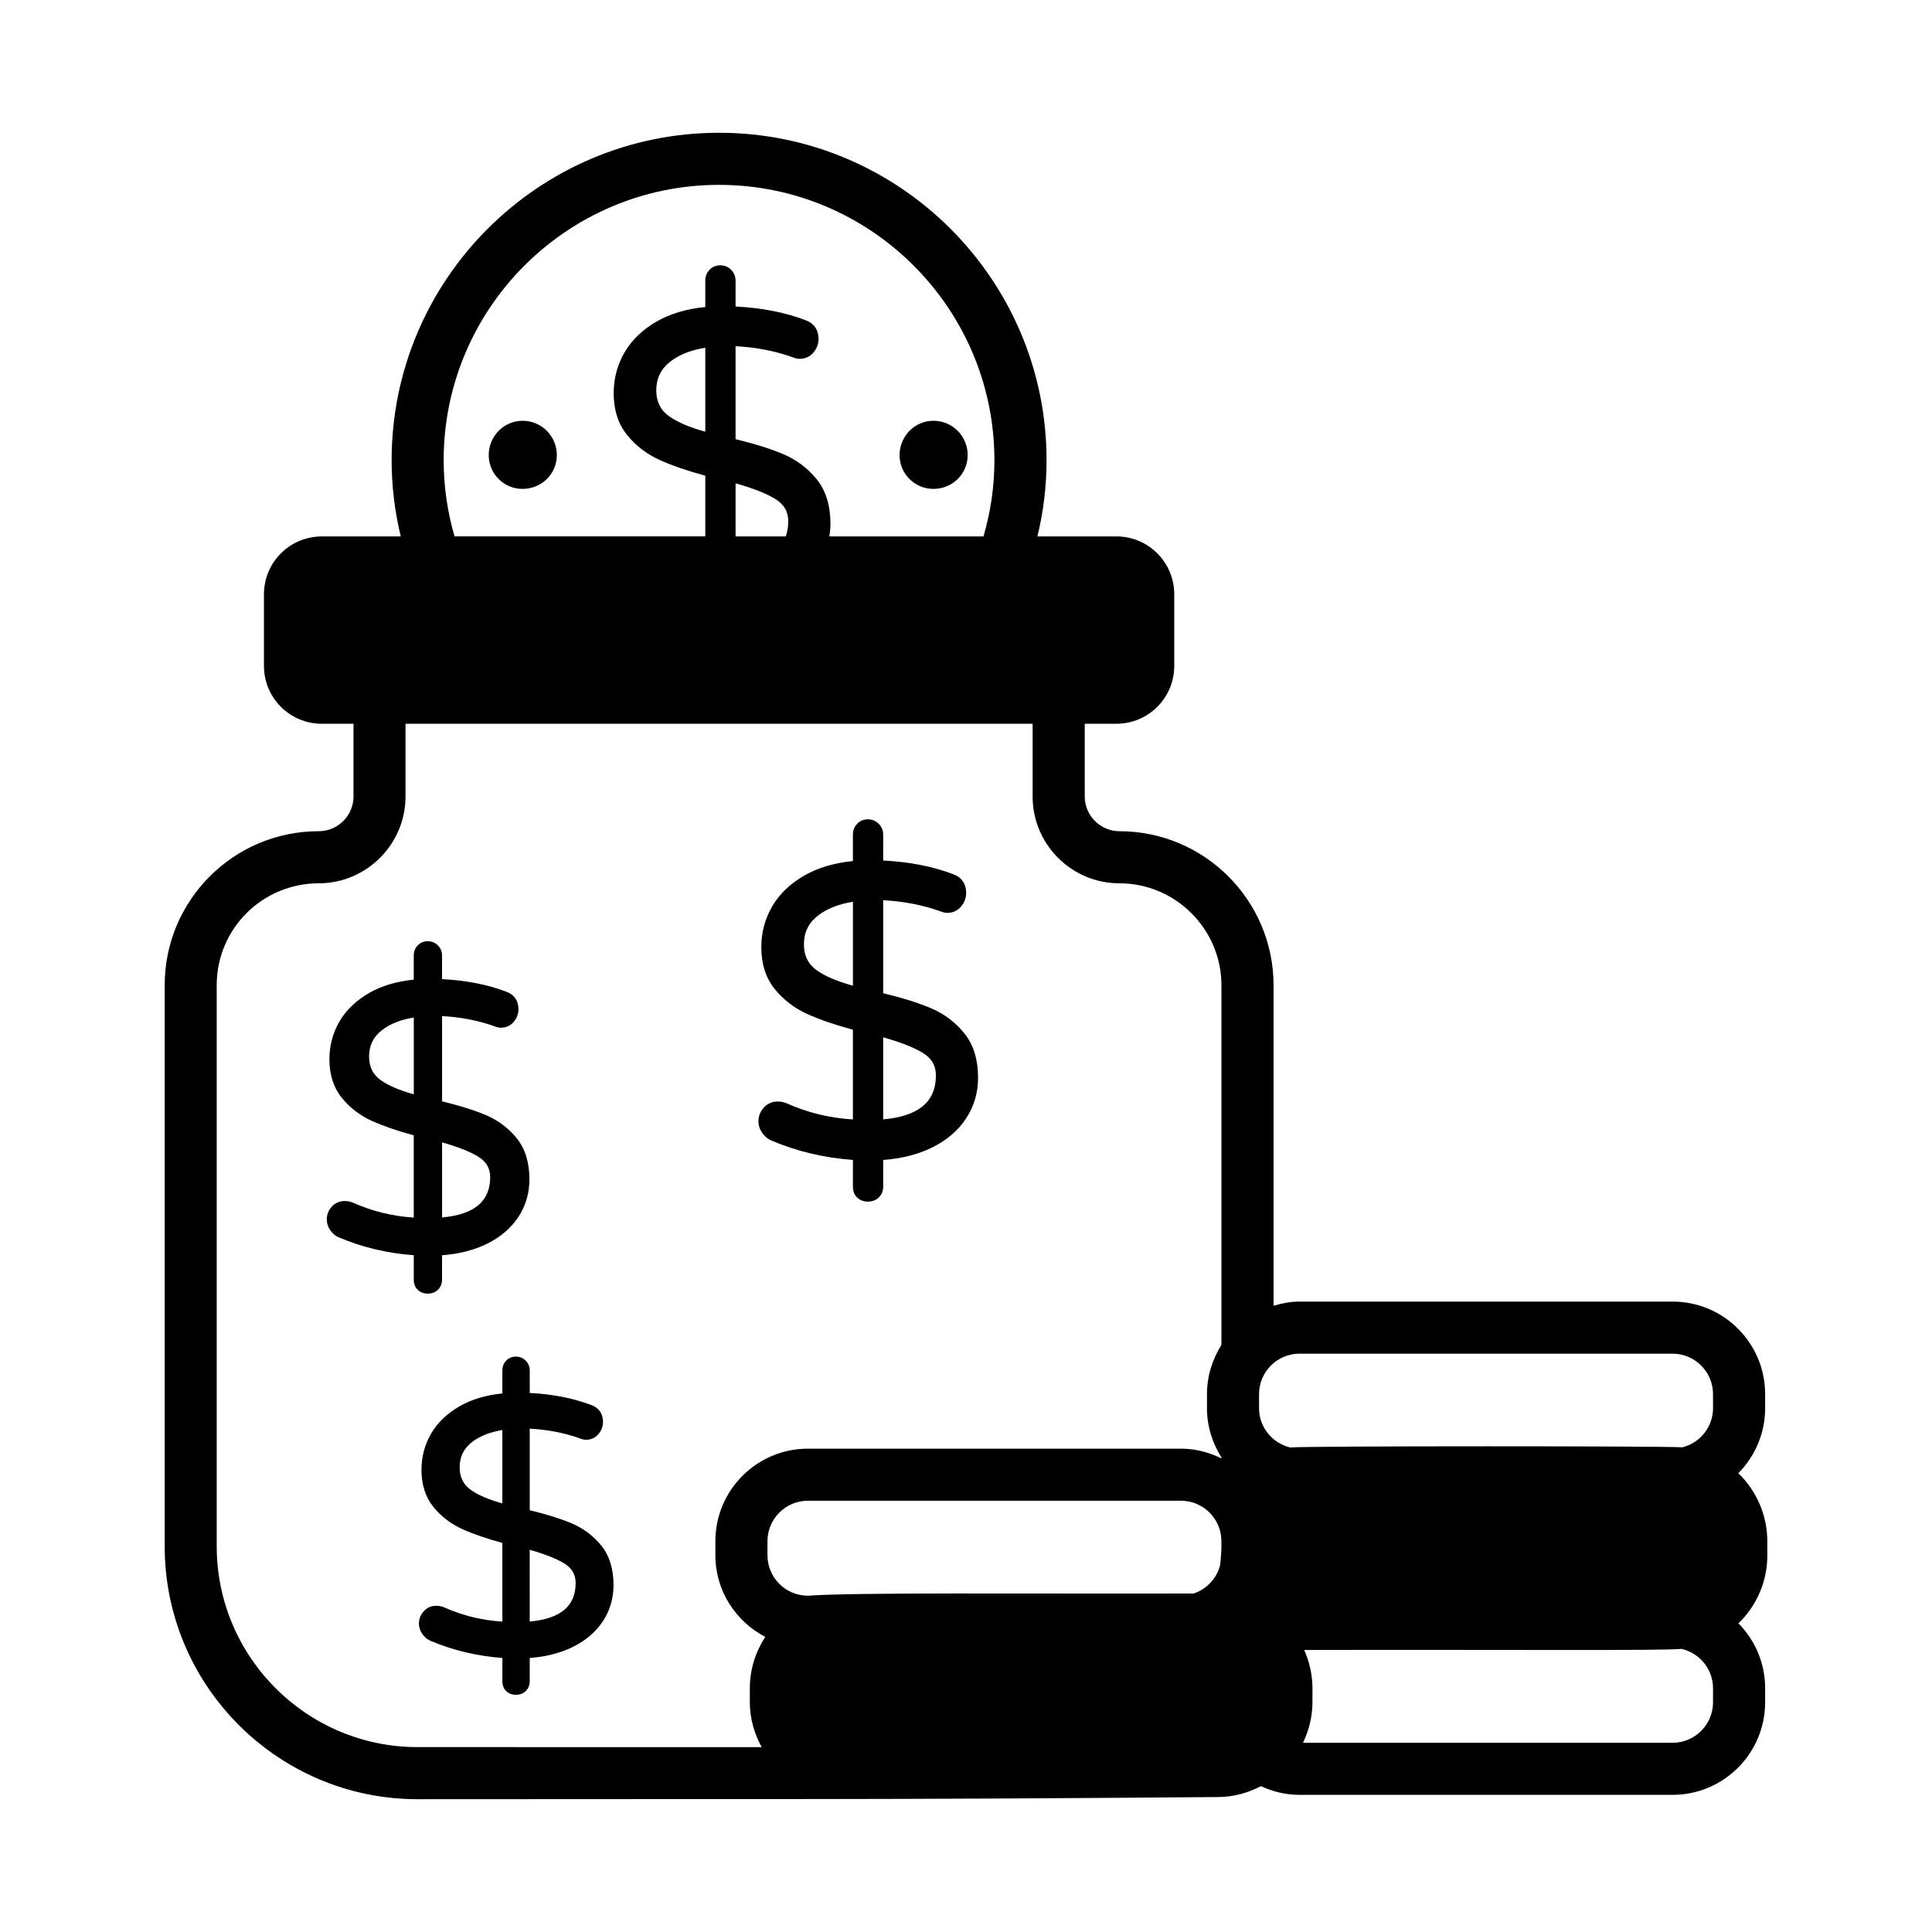
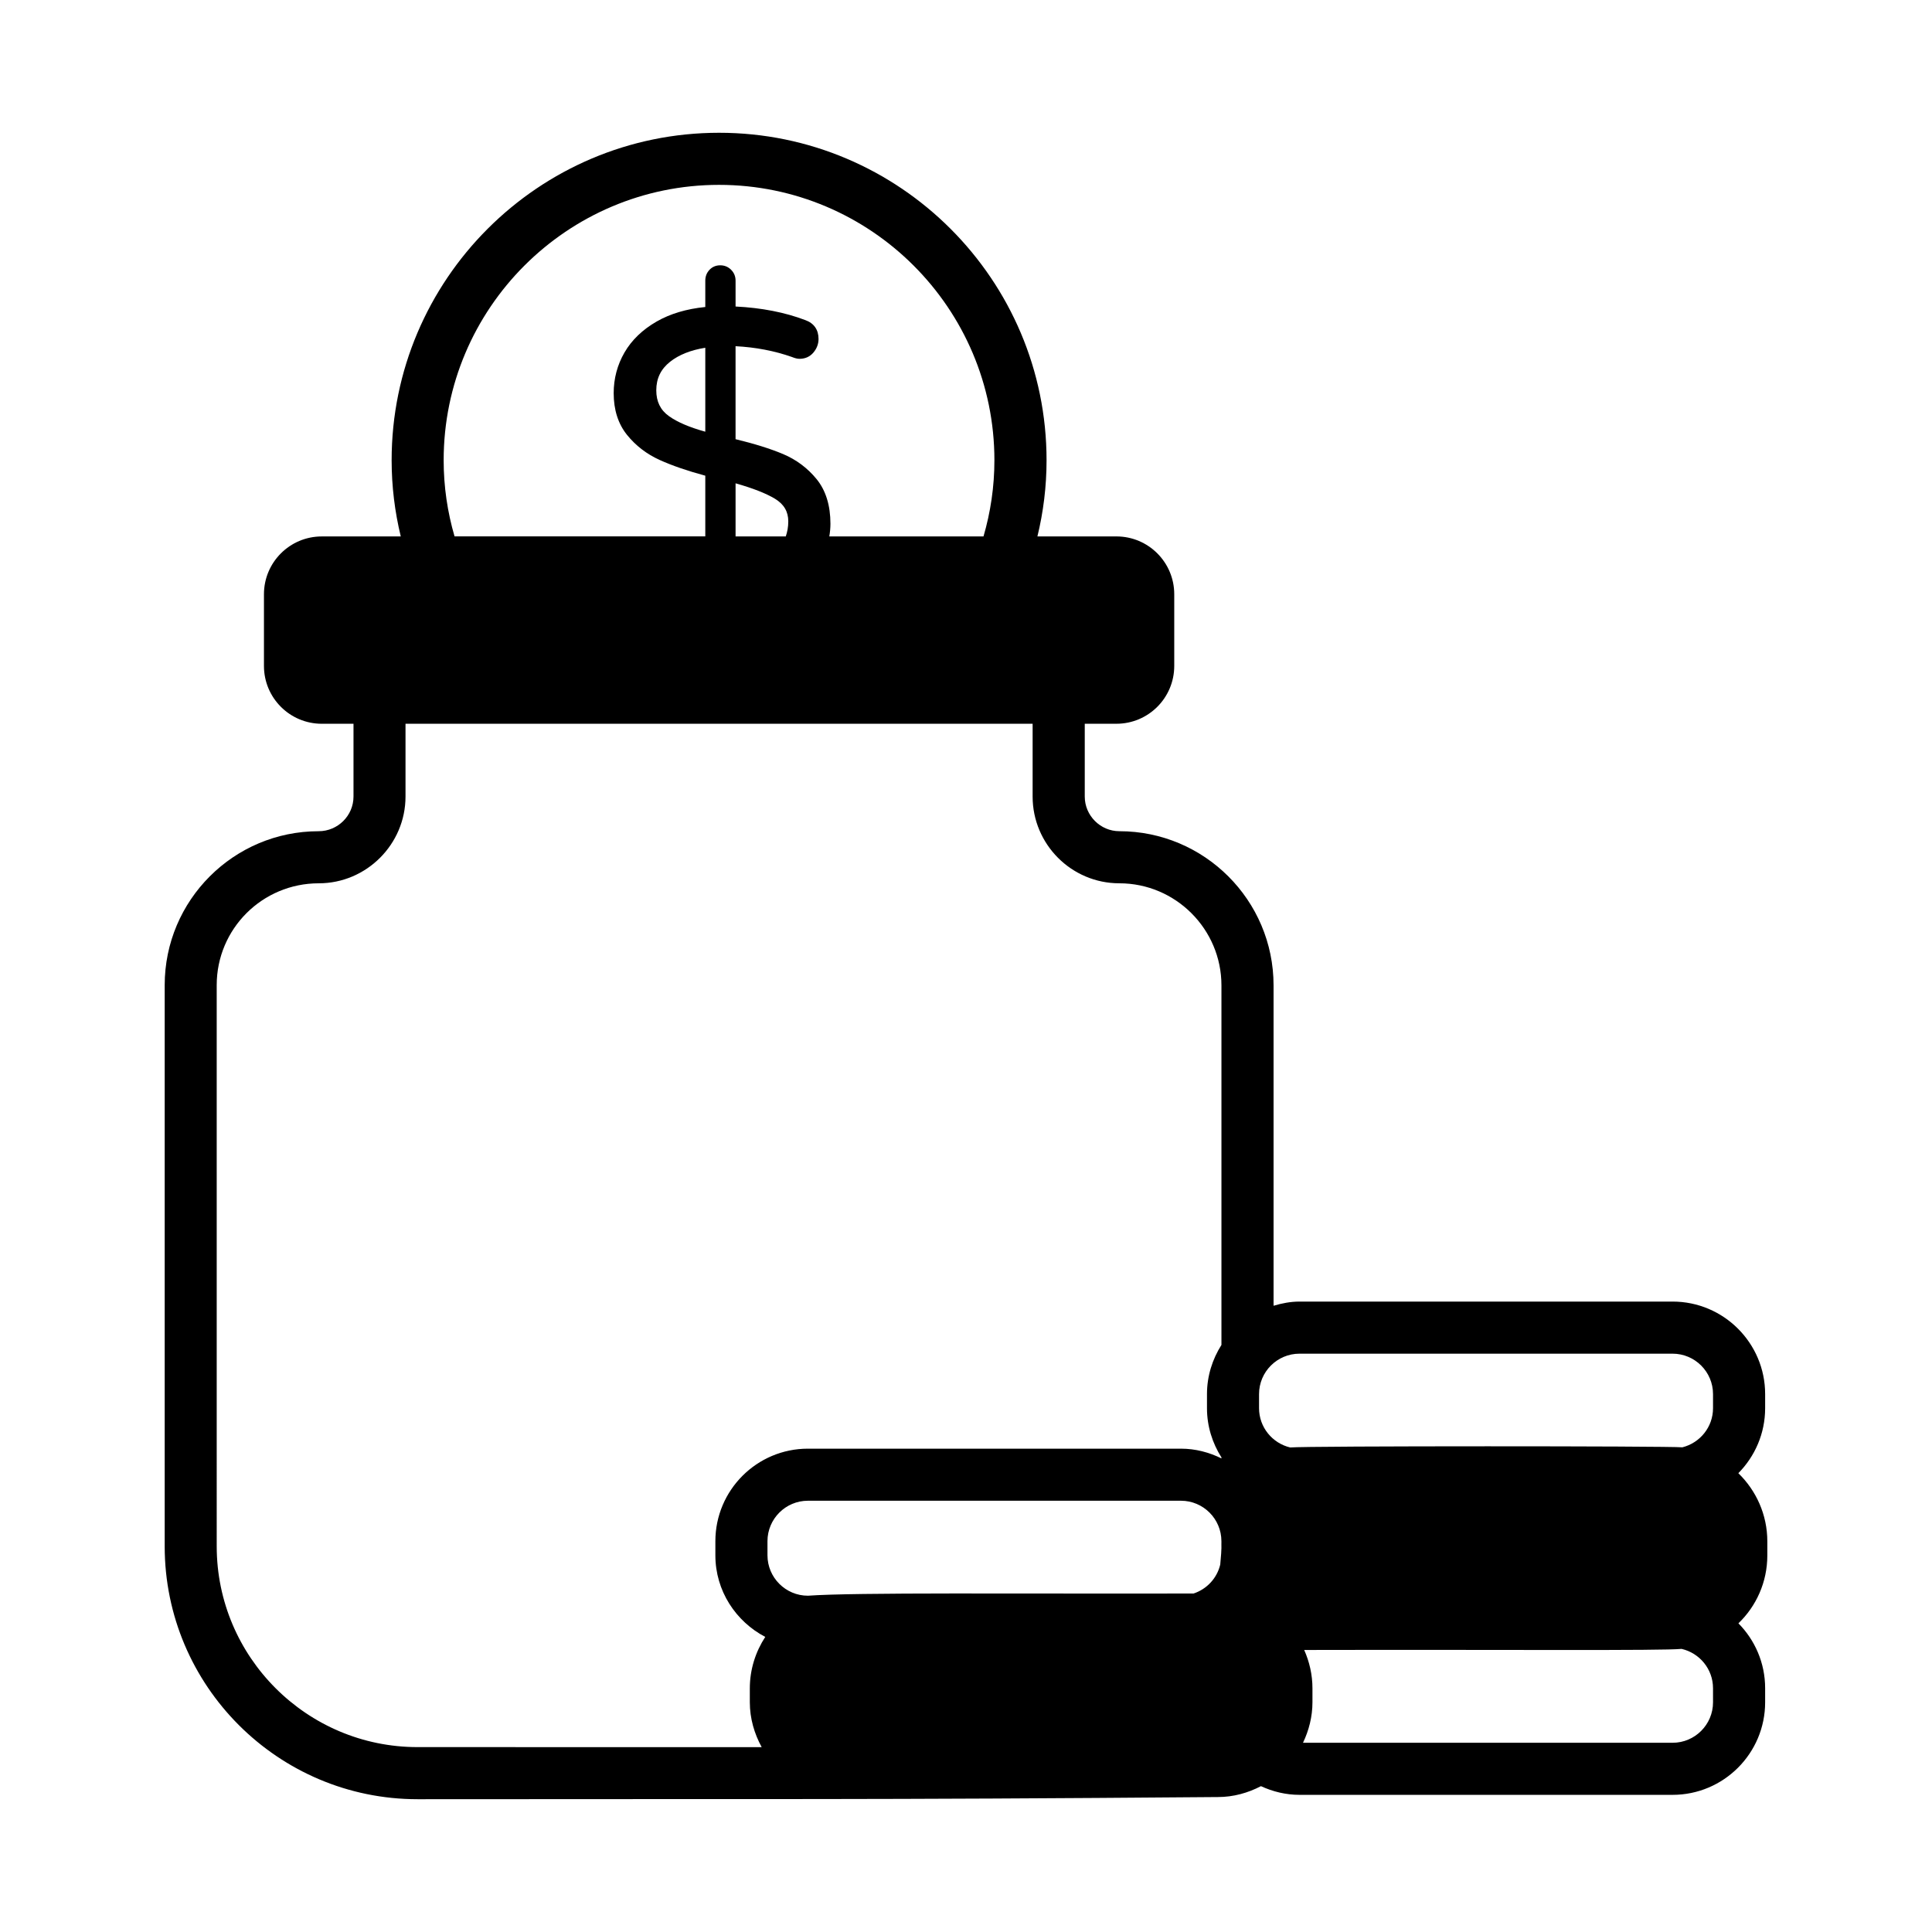
<svg xmlns="http://www.w3.org/2000/svg" fill="#000000" width="800px" height="800px" version="1.1" viewBox="144 144 512 512">
  <g>
-     <path d="m391.36 273.56c5.086 0 9.086-3.996 9.086-8.965s-4-9.086-9.086-9.086c-4.969 0-8.965 4.117-8.965 9.086s3.996 8.965 8.965 8.965z" />
-     <path d="m282.48 255.51c-4.969 0-8.965 4.117-8.965 9.086s3.996 8.965 8.965 8.965c5.086 0 9.086-3.996 9.086-8.965-0.004-4.969-4-9.086-9.086-9.086z" />
    <path d="m254.65 620.81c93.691-0.109 118.39 0.188 212.11-0.574 4.133 0 7.973-1.102 11.406-2.883 3.121 1.441 6.566 2.301 10.223 2.301h98.867c13.523 0 24.523-11 24.523-24.523v-3.731c0-6.699-2.711-12.773-7.082-17.199 4.719-4.531 7.66-10.918 7.66-17.992v-3.727c0-7.09-2.965-13.484-7.68-18.07 4.383-4.434 7.102-10.516 7.102-17.227v-3.731c0-13.52-11-24.52-24.523-24.52h-98.863c-2.406 0-4.688 0.453-6.887 1.105v-84.902c0-22.566-18.355-40.855-40.855-40.855-5.039 0-9.18-4.141-9.18-9.18v-19.297h8.391c8.461 0 15.324-6.859 15.324-15.324v-18.996c0-8.461-6.859-15.324-15.324-15.324h-20.938c1.574-6.477 2.422-13.234 2.422-20.191 0-47.848-38.93-86.781-86.781-86.781s-86.781 38.934-86.781 86.781c0 6.957 0.848 13.715 2.422 20.191l-20.934 0.004c-8.461 0-15.324 6.859-15.324 15.324v18.996c0 8.461 6.859 15.324 15.324 15.324h8.406v19.297c0 5.039-4.141 9.18-9.246 9.18-22.5 0-40.789 18.289-40.789 40.789v148.73c0 36.918 30.02 67.008 67.012 67.008zm213.04-68.379c-0.059 1.648 0.164 1.117-0.312 6.195-0.859 3.629-3.566 6.516-7.07 7.672-46.395 0.105-89.621-0.324-102.2 0.582-5.91 0-10.719-4.809-10.719-10.719v-3.731c0-5.91 4.809-10.719 10.719-10.719h98.863c5.902 0 10.715 4.809 10.715 10.719zm130.28 42.703c0 5.91-4.809 10.719-10.719 10.719h-97.941c1.559-3.277 2.504-6.894 2.504-10.754v-3.668c0-3.621-0.805-7.055-2.188-10.172 54.754-0.117 94.512 0.227 100.01-0.289 4.762 1.094 8.332 5.34 8.332 10.43zm-10.719-92.395c5.91 0 10.719 4.805 10.719 10.715v3.734c0 5.012-3.473 9.195-8.125 10.367-3.453-0.355-99.695-0.383-103.93 0.039-4.719-1.121-8.254-5.348-8.254-10.406v-3.734c0-5.91 4.809-10.715 10.719-10.715zm-256.34-266.58v22.246c-4.191-1.16-7.43-2.547-9.633-4.125-2.258-1.613-3.356-3.852-3.356-6.84 0-3.141 1.195-5.617 3.656-7.566 2.344-1.855 5.481-3.102 9.332-3.715zm21.328 50.004h-13.305v-14.078c4.566 1.289 8.074 2.664 10.438 4.09 2.375 1.441 3.531 3.402 3.531 5.996 0 1.484-0.254 2.789-0.664 3.992zm-90.664-20.195c0-40.234 32.738-72.977 72.977-72.977s72.977 32.742 72.977 72.977c0 7.012-1.02 13.781-2.891 20.191h-40.859c0.18-1.09 0.297-2.195 0.297-3.344 0-4.852-1.223-8.824-3.641-11.809-2.383-2.938-5.387-5.188-8.922-6.68-3.352-1.41-7.582-2.731-12.582-3.938v-24.641c5.301 0.27 10.332 1.234 14.945 2.859 0.809 0.332 1.461 0.484 2 0.484 1.508 0 2.75-0.555 3.688-1.656 0.898-1.07 1.359-2.281 1.359-3.602 0-2.453-1.215-4.184-3.492-4.996-5.387-2.055-11.605-3.269-18.496-3.609v-6.852c0-1.125-0.398-2.098-1.184-2.883-0.781-0.785-1.754-1.184-2.883-1.184-1.137 0-2.094 0.406-2.844 1.195-0.738 0.781-1.113 1.75-1.113 2.867v6.988c-4.965 0.492-9.293 1.785-12.879 3.84-3.754 2.156-6.621 4.914-8.527 8.203-1.902 3.281-2.871 6.914-2.871 10.793 0 4.426 1.191 8.137 3.527 11.043 2.305 2.863 5.231 5.113 8.691 6.672 3.281 1.484 7.336 2.879 12.059 4.152v16.086h-66.449c-1.867-6.398-2.887-13.168-2.887-20.184zm-60.145 139.1c0-14.91 12.078-26.984 27.055-26.984 12.629 0 22.98-10.352 22.98-22.984v-19.297h166.19v19.297c0 12.629 10.281 22.984 22.984 22.984 14.906 0 27.055 12.148 27.055 27.055v95.281c-2.394 3.789-3.832 8.238-3.832 13.039v3.734c0 4.801 1.438 9.254 3.832 13.039v0.258c-3.254-1.598-6.863-2.578-10.727-2.578h-98.863c-13.523 0-24.523 11-24.523 24.523v3.731c0 9.426 5.402 17.527 13.219 21.633-2.566 3.938-4.09 8.609-4.09 13.641v3.668c0 4.328 1.203 8.344 3.144 11.906l-91.211-0.012c-29.332 0-53.211-23.879-53.211-53.211z" />
-     <path d="m352.5 436.41c-0.742-0.328-1.531-0.496-2.344-0.496-1.504 0-2.754 0.531-3.719 1.582-0.949 1.039-1.438 2.269-1.438 3.68 0 1.086 0.336 2.117 0.996 3.059 0.652 0.945 1.484 1.629 2.473 2.035 6.672 2.844 13.926 4.562 21.566 5.125v7.086c0 1.207 0.383 2.18 1.141 2.898 0.746 0.699 1.691 1.059 2.812 1.059 1.195 0 2.188-0.379 2.938-1.133 0.75-0.75 1.125-1.699 1.125-2.824v-7.082c4.812-0.348 9.129-1.438 12.84-3.234 3.902-1.902 6.961-4.488 9.09-7.695 2.133-3.223 3.219-6.863 3.219-10.832 0-4.856-1.223-8.828-3.641-11.812-2.383-2.941-5.387-5.188-8.922-6.676-3.352-1.41-7.582-2.738-12.582-3.938v-24.641c5.301 0.266 10.332 1.23 14.945 2.859 0.809 0.324 1.461 0.484 2 0.484 1.508 0 2.75-0.559 3.688-1.66 0.898-1.066 1.359-2.281 1.359-3.602 0-2.453-1.215-4.184-3.492-5-5.387-2.051-11.605-3.266-18.496-3.606l-0.004-6.848c0-1.129-0.398-2.098-1.184-2.883-0.781-0.785-1.754-1.184-2.883-1.184-1.137 0-2.094 0.402-2.844 1.195-0.738 0.781-1.113 1.746-1.113 2.867v6.992c-4.965 0.492-9.293 1.777-12.879 3.84-3.754 2.152-6.621 4.914-8.527 8.195-1.902 3.289-2.871 6.922-2.871 10.797 0 4.426 1.191 8.141 3.527 11.047 2.305 2.863 5.231 5.109 8.691 6.672 3.281 1.484 7.336 2.875 12.059 4.144v23.781c-6.078-0.355-11.977-1.781-17.531-4.254zm7.902-35.305c-2.258-1.617-3.356-3.856-3.356-6.84 0-3.148 1.195-5.621 3.656-7.57 2.344-1.852 5.481-3.106 9.332-3.715v22.246c-4.191-1.16-7.43-2.543-9.633-4.121zm17.652 39.543v-21.75c4.566 1.289 8.074 2.664 10.438 4.09 2.375 1.441 3.531 3.402 3.531 6 0 7-4.57 10.824-13.969 11.66z" />
-     <path d="m237.59 462.74c-0.691-0.305-1.426-0.457-2.184-0.457-1.398 0-2.566 0.5-3.469 1.477-0.887 0.965-1.336 2.117-1.336 3.422 0 1.012 0.312 1.969 0.926 2.852 0.602 0.871 1.383 1.508 2.301 1.895 6.129 2.609 12.797 4.199 19.824 4.719v6.477c0 1.125 0.359 2.039 1.066 2.707 0.699 0.656 1.582 0.992 2.633 0.992 1.117 0 2.039-0.355 2.742-1.055 0.699-0.699 1.055-1.59 1.055-2.641v-6.473c4.422-0.328 8.383-1.328 11.789-2.981 3.606-1.75 6.43-4.137 8.395-7.106 1.973-2.977 2.973-6.344 2.973-10.004 0-4.481-1.133-8.152-3.363-10.91-2.203-2.715-4.973-4.793-8.238-6.168-3.066-1.289-6.953-2.508-11.551-3.617v-22.59c4.856 0.25 9.465 1.133 13.684 2.621 0.754 0.305 1.363 0.453 1.859 0.453 1.41 0 2.562-0.52 3.434-1.547 0.84-0.992 1.266-2.121 1.266-3.352 0-2.285-1.129-3.894-3.25-4.652-4.949-1.891-10.664-3.008-16.996-3.32v-6.262c0-1.051-0.371-1.953-1.105-2.688-1.469-1.477-3.965-1.461-5.352 0.012-0.691 0.73-1.043 1.633-1.043 2.68v6.391c-4.559 0.457-8.535 1.645-11.832 3.539-3.469 1.996-6.117 4.543-7.867 7.57-1.758 3.035-2.652 6.391-2.652 9.969 0 4.09 1.098 7.523 3.258 10.207 2.133 2.644 4.832 4.723 8.023 6.16 3.008 1.359 6.734 2.637 11.07 3.812v21.797c-5.566-0.348-10.969-1.664-16.059-3.93zm7.285-32.504c-2.062-1.477-3.066-3.523-3.066-6.254 0-2.879 1.094-5.141 3.348-6.93 2.141-1.691 4.996-2.832 8.504-3.398v20.352c-3.82-1.059-6.769-2.328-8.785-3.769zm16.277 36.402v-19.895c4.168 1.18 7.371 2.438 9.527 3.742 2.172 1.32 3.227 3.109 3.227 5.477 0 6.394-4.172 9.895-12.754 10.676z" />
-     <path d="m283.31 504.57c-1.418-1.418-3.832-1.414-5.172 0.016-0.668 0.699-1.004 1.578-1.004 2.59v6.098c-4.367 0.441-8.18 1.582-11.336 3.398-3.328 1.914-5.875 4.356-7.559 7.273-1.688 2.91-2.543 6.133-2.543 9.57 0 3.934 1.055 7.231 3.129 9.805 2.043 2.539 4.633 4.527 7.707 5.918 2.883 1.301 6.445 2.531 10.602 3.652v20.852c-5.336-0.324-10.504-1.582-15.375-3.75-0.668-0.293-1.375-0.441-2.102-0.441-1.352 0-2.477 0.48-3.348 1.422-0.852 0.93-1.289 2.043-1.289 3.301 0 0.977 0.301 1.902 0.895 2.75 0.582 0.844 1.336 1.461 2.223 1.828 5.875 2.5 12.262 4.023 19 4.527v6.184c0 1.094 0.348 1.973 1.031 2.617 0.676 0.633 1.527 0.957 2.539 0.957 1.082 0 1.973-0.344 2.652-1.02 0.676-0.676 1.02-1.535 1.02-2.555v-6.18c4.231-0.312 8.023-1.277 11.293-2.859 3.465-1.684 6.172-3.981 8.062-6.828 1.895-2.856 2.856-6.09 2.856-9.609 0-4.305-1.09-7.828-3.231-10.48-2.117-2.609-4.777-4.602-7.914-5.922-2.953-1.238-6.672-2.406-11.062-3.465v-21.613c4.644 0.242 9.051 1.09 13.09 2.516 0.727 0.293 1.312 0.434 1.793 0.434 1.359 0 2.477-0.504 3.316-1.496 0.812-0.957 1.223-2.043 1.223-3.231 0-2.203-1.09-3.758-3.137-4.492-4.75-1.809-10.223-2.883-16.285-3.184v-5.977c-0.008-1.016-0.367-1.895-1.074-2.606zm10.164 53.715c2.07 1.262 3.078 2.973 3.078 5.231 0 6.113-3.984 9.461-12.172 10.211l-0.004-19.016c3.969 1.125 7.027 2.324 9.098 3.574zm-16.344-35.312v19.449c-3.644-1.016-6.461-2.223-8.383-3.602-1.973-1.41-2.93-3.367-2.93-5.977 0-2.754 1.043-4.918 3.199-6.621 2.043-1.613 4.766-2.707 8.113-3.25z" />
  </g>
</svg>